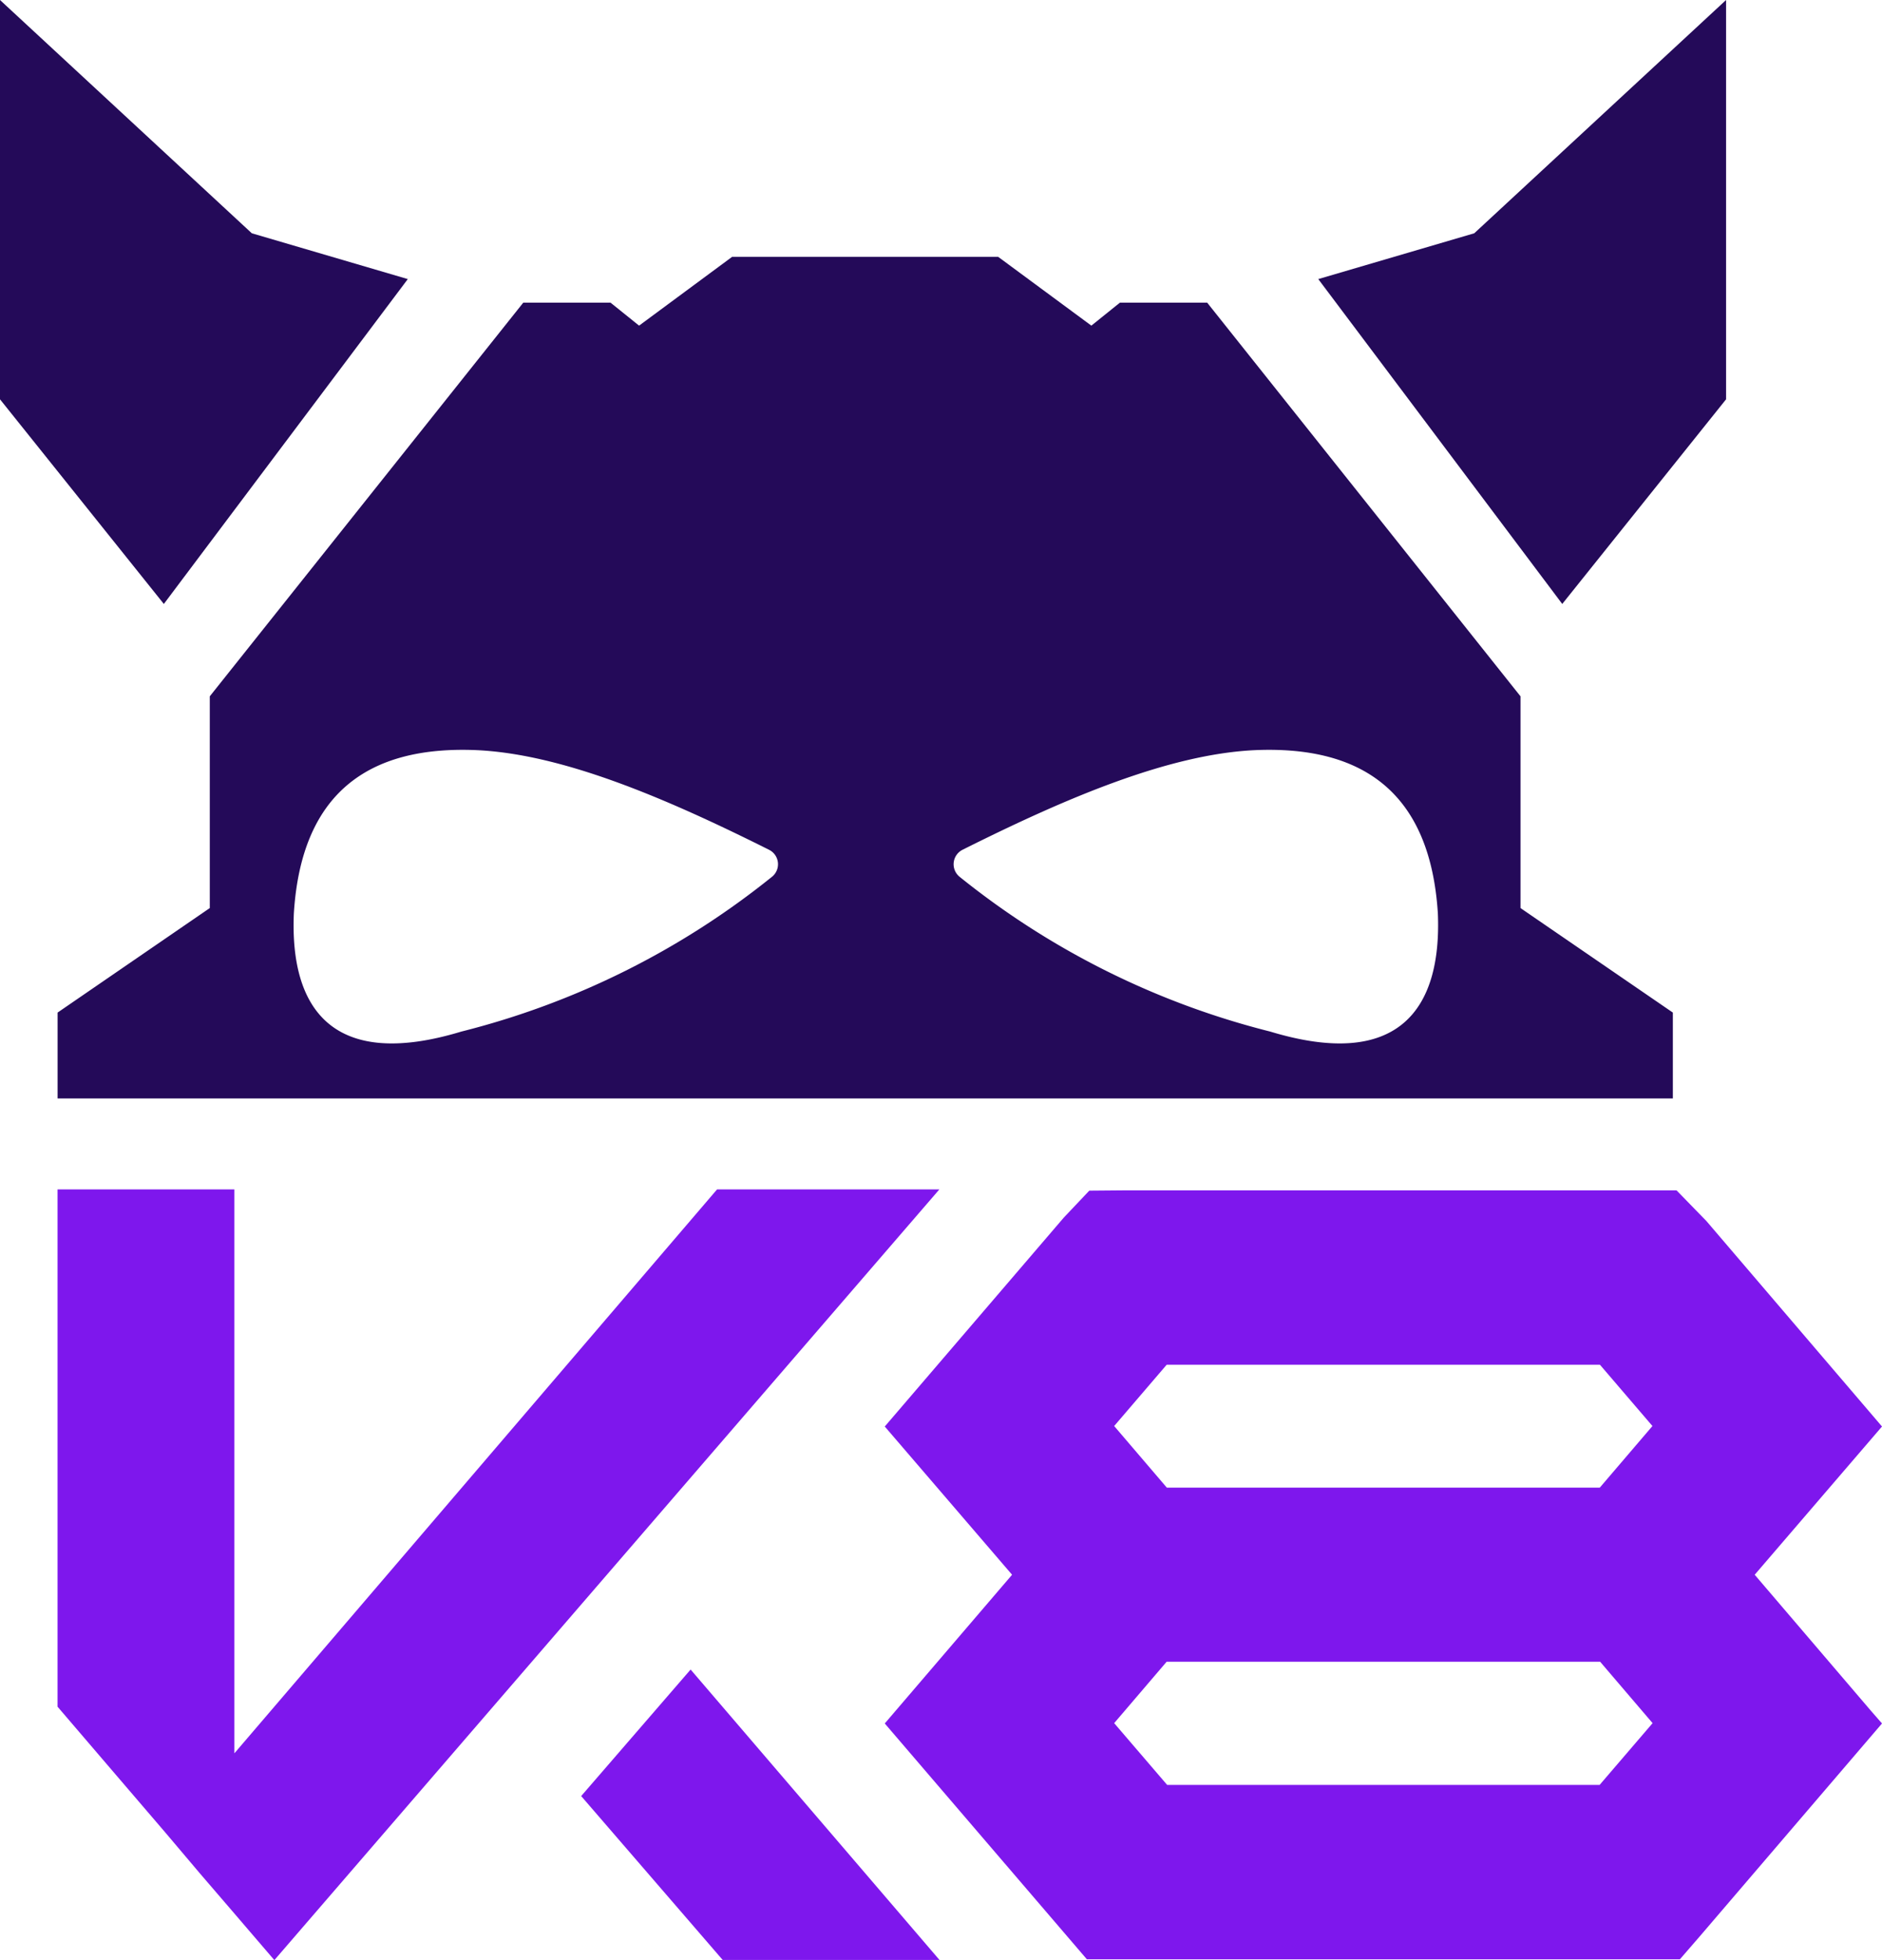
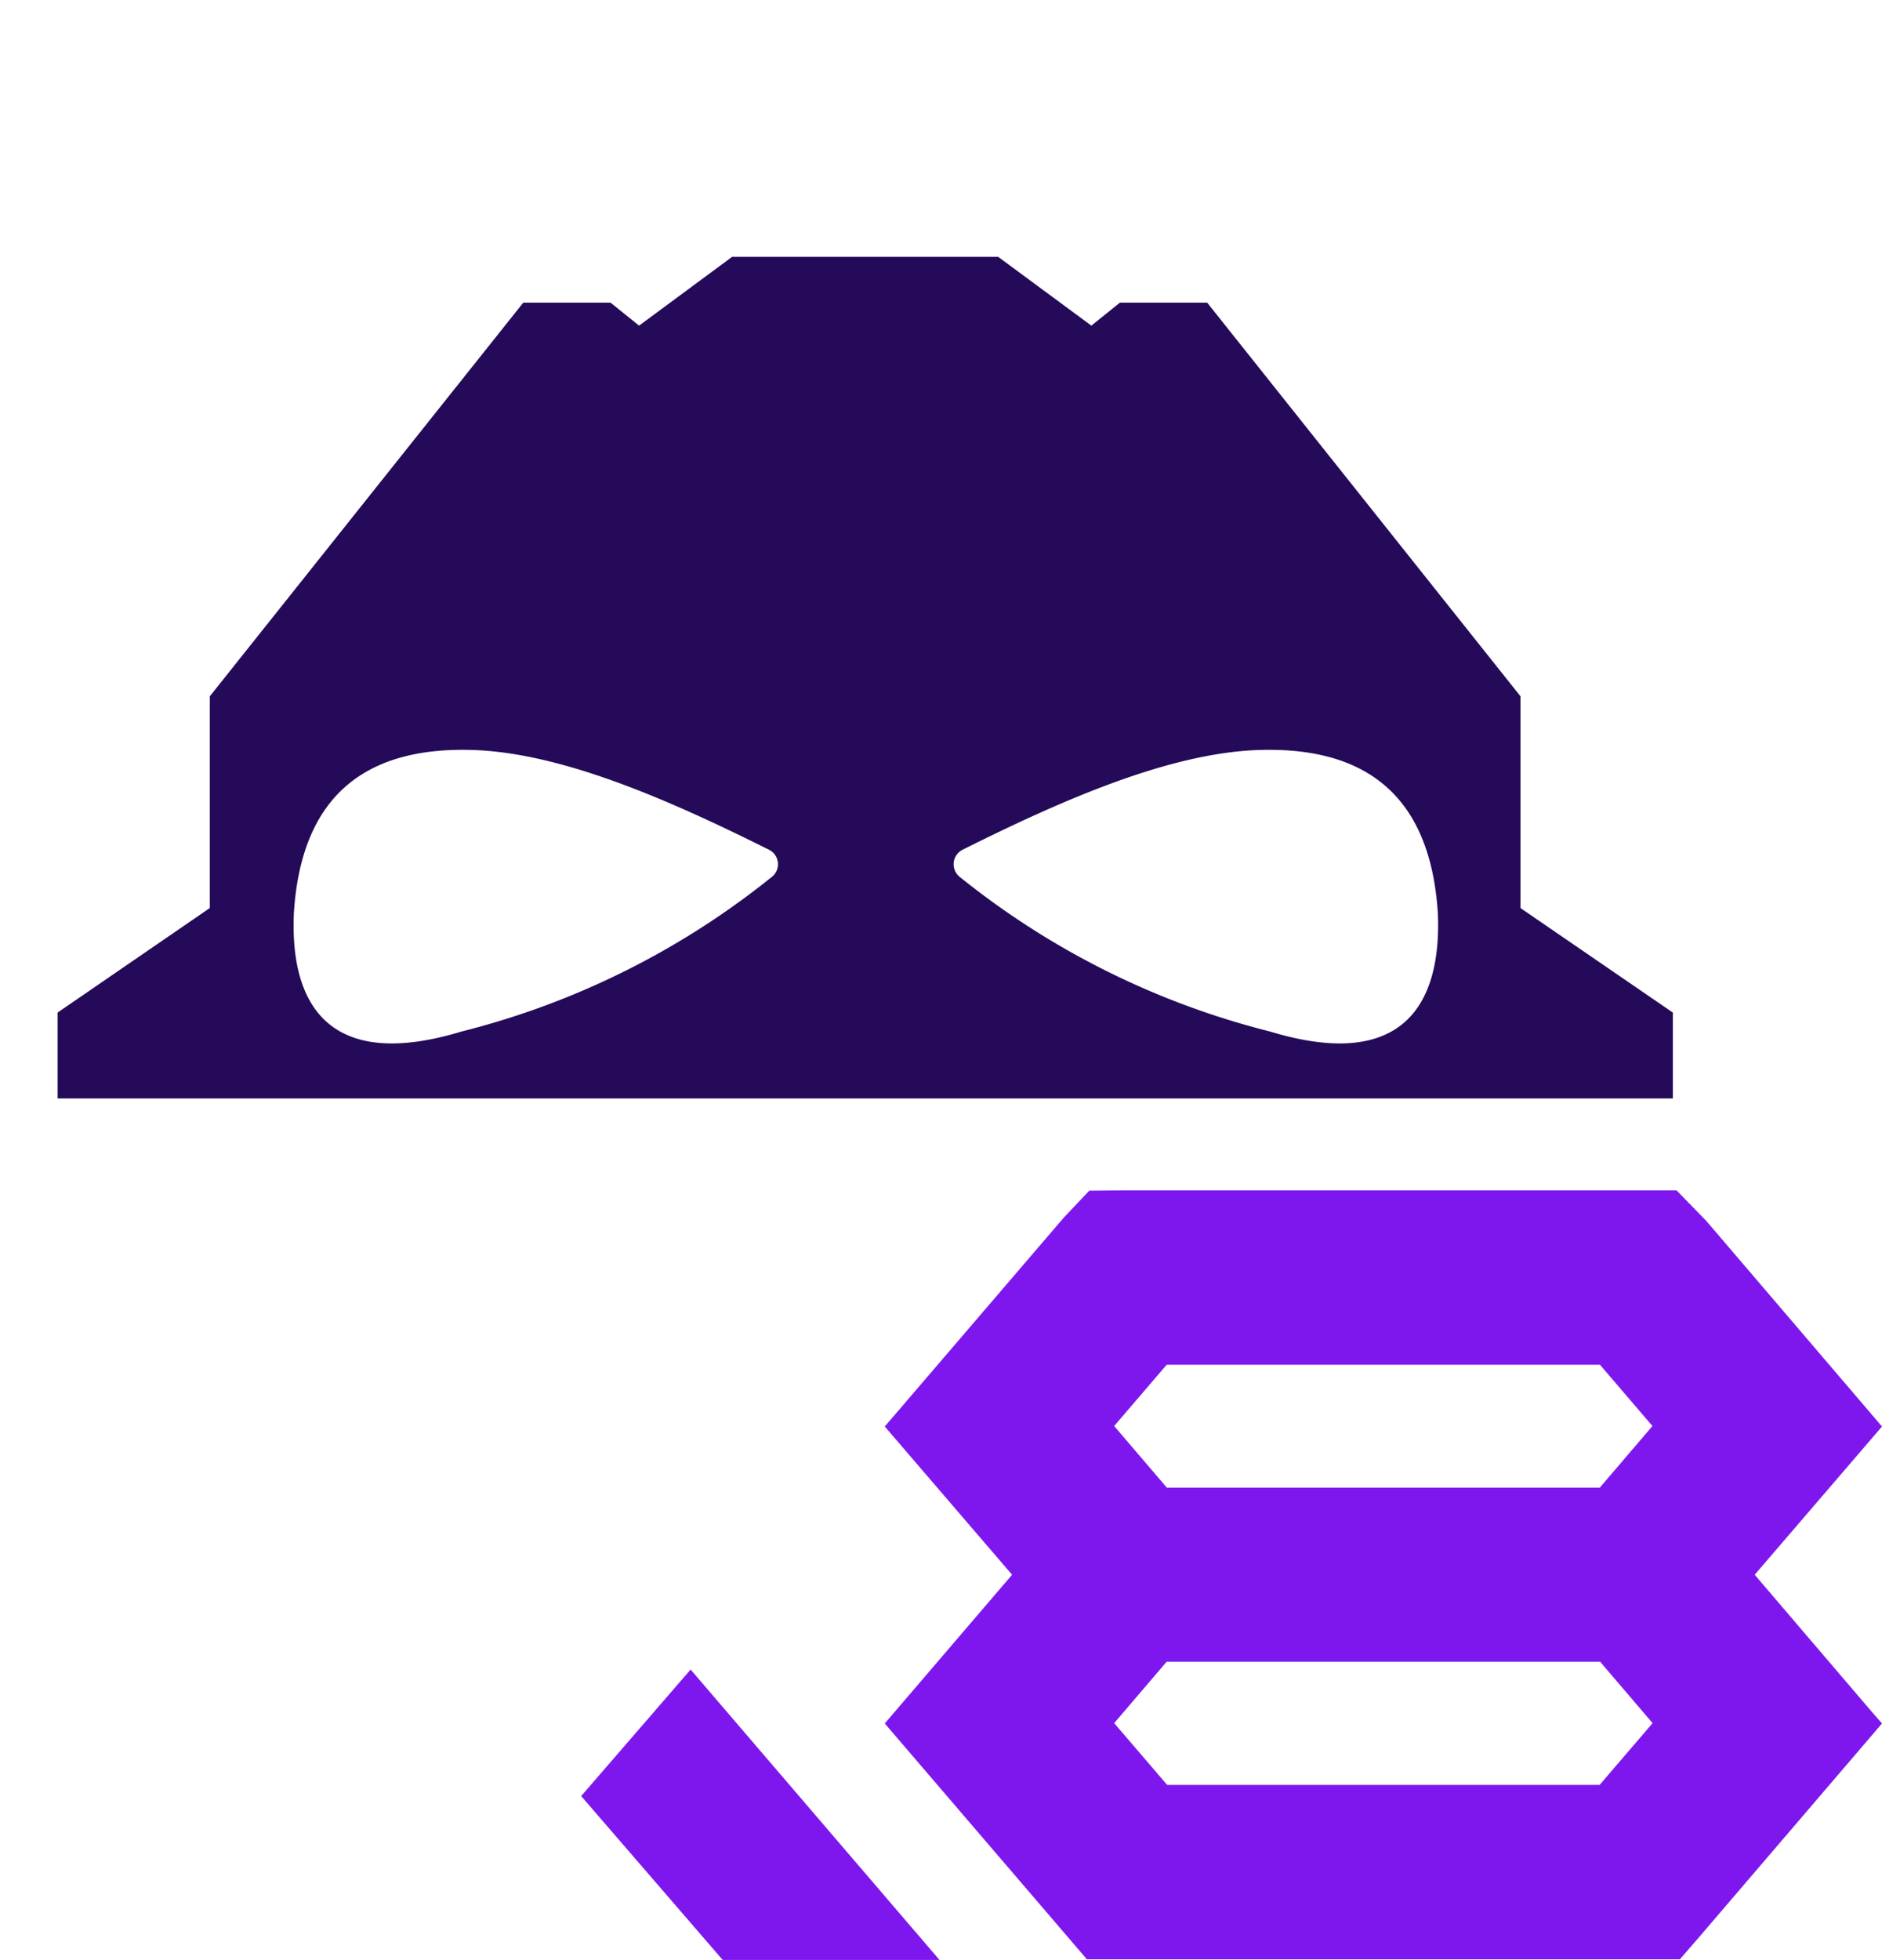
<svg xmlns="http://www.w3.org/2000/svg" id="Layer_1" data-name="Layer 1" viewBox="0 0 117.97 122.838">
  <g id="type_GroupItem_" data-name="type &lt;GroupItem&gt;">
    <path id="type" d="M43.29,104.627l-6.86,7.93,8.87,10.27H58.89Zm66.7-5.94,7.98-9.29-11.01-12.88-1.87-1.92H70.63l-2.35.02-1.6,1.69-11.22,13.09,7.98,9.29-7.98,9.32,12.67,14.78H105.3l1.24-1.43,11.43-13.35-.69-.79Zm-36.86-13.16h27.16l3.29,3.84-3.3,3.86H73.14l-3.3-3.86Zm27.14,26.33H73.16l-3.32-3.87,3.29-3.85H100.3l3.29,3.85Z" style="fill: #7e17ed" />
-     <polygon id="type-2" data-name="type" points="58.884 74.537 17.198 122.838 15.457 120.81 14.692 119.917 12.536 117.41 10.399 114.884 7.874 111.938 3.607 106.956 3.607 74.537 14.692 74.537 14.692 109.878 44.949 74.537 58.884 74.537" style="fill: #7e17ed" />
    <path id="logoMark_CompoundPathItem_" data-name="logoMark &lt;CompoundPathItem&gt;" d="M95.31,56.907v-13.27l-19.64-24.67H70.2l-1.79,1.44-5.84-4.31H45.89l-5.83,4.31-1.79-1.44H32.8l-19.65,24.67v13.27l-9.54,6.55v5.38H104.86v-5.38Zm-46.92-1.96a50.767,50.767,0,0,1-19.47,9.7c-8.02,2.43-10.76-1.37-10.5-7.41.46-7.4,4.53-10.57,11.6-10.22,5.31.29,11.62,2.95,18.19,6.24A1.01,1.01,0,0,1,48.39,54.948Zm31.23,9.7a50.764,50.764,0,0,1-19.47-9.7,1.014,1.014,0,0,1,.18-1.69c6.57-3.29,12.88-5.95,18.2-6.24,7.06-.35,11.13,2.82,11.6,10.22C90.38,63.277,87.64,67.077,79.62,64.647Z" style="fill: #240a59" />
-     <polygon id="logoMark_PathItem_" data-name="logoMark &lt;PathItem&gt;" points="82.634 17.49 97.927 37.849 108.196 25.024 108.196 0 92.411 14.619 82.634 17.49" style="fill: #240a59" />
-     <polygon id="logoMark_PathItem_2" data-name="logoMark &lt;PathItem&gt;" points="25.562 17.49 10.27 37.849 0 25.024 0 0 15.785 14.619 25.562 17.49" style="fill: #240a59" />
  </g>
</svg>